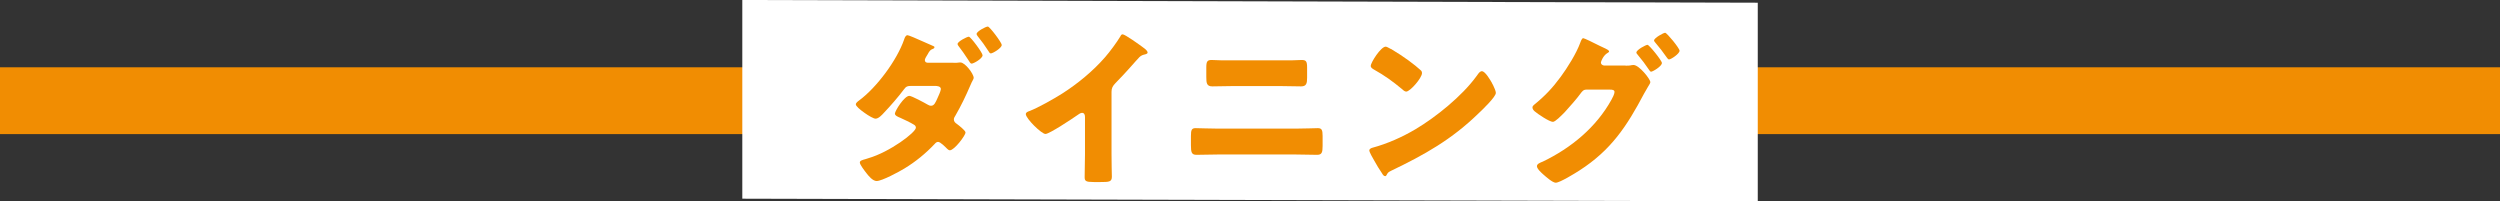
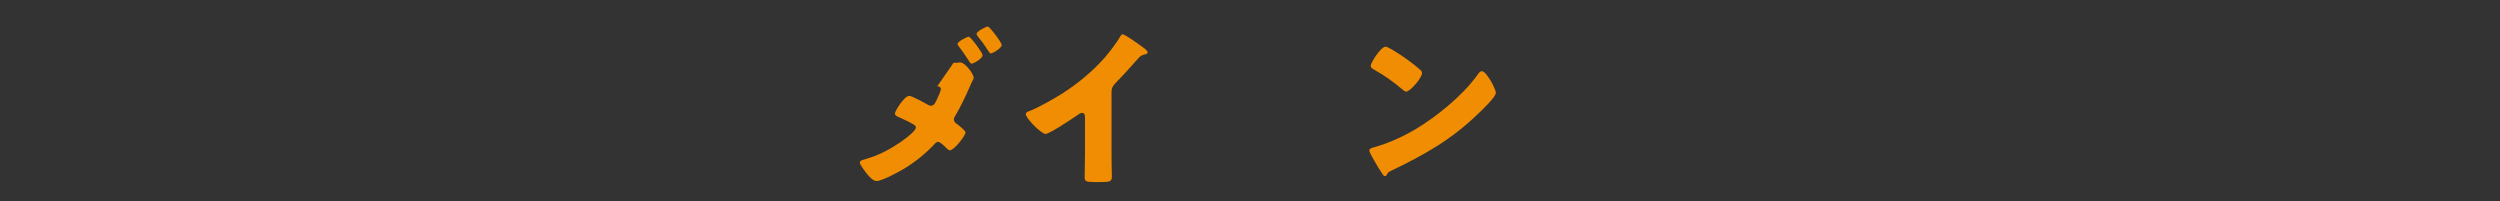
<svg xmlns="http://www.w3.org/2000/svg" id="_レイヤー_2" data-name="レイヤー 2" viewBox="0 0 369.29 29.74">
  <rect x="0" y="0" width="369.29" height="29.74" fill="#333333" stroke="none" />
  <defs>
    <style>
      .cls-1 {
        fill: #f18d02;
      }

      .cls-2 {
        fill: #fff;
      }
    </style>
  </defs>
  <g id="_レイヤー_1-2" data-name="レイヤー 1">
    <g>
-       <rect class="cls-1" x="0" y="9.94" width="369.29" height="9.87" />
-       <polygon class="cls-2" points="259.65 29.74 109.65 29.35 109.65 0 259.65 .4 259.65 29.74" />
      <g>
-         <path class="cls-1" d="M140.85,9.28c.3,0,.6,0,.89-.05h.15c.65,0,1.94,1.66,1.94,2.28,0,.07-.05.15-.07.22-.17.3-.32.62-.45.94-.64,1.49-1.34,2.95-2.16,4.37-.12.2-.25.37-.25.6,0,.32.2.5.45.67.27.2,1.27.97,1.27,1.26,0,.45-1.66,2.63-2.31,2.63-.15,0-.27-.1-.4-.22-.25-.25-.99-1.02-1.34-1.02-.22,0-.37.15-.52.32-1.31,1.39-2.83,2.63-4.47,3.62-.77.47-3.3,1.84-4.09,1.84-.57,0-1.19-.75-1.51-1.17-.25-.32-.97-1.24-.97-1.56,0-.27.32-.37.89-.52.12-.05.25-.07.37-.12,3.18-.92,7.02-3.82,7.02-4.51,0-.2-.12-.35-.3-.45-.5-.32-1.49-.77-2.03-1.02-.25-.1-.77-.3-.77-.6,0-.4,1.39-2.63,2.13-2.63.35,0,2.28,1.04,2.7,1.29.17.1.32.17.52.17.45,0,.65-.47.94-1.12.12-.27.5-1.07.5-1.34,0-.42-.55-.47-.87-.47h-3.37c-.67,0-.89.05-1.22.52-.84,1.12-1.98,2.43-2.95,3.45-.27.3-.79.87-1.24.87-.27,0-.99-.4-1.64-.87-.67-.47-1.27-.99-1.27-1.24,0-.22.27-.42.47-.57,2.6-1.91,5.61-5.95,6.67-9.03.07-.22.2-.62.5-.62.17,0,1.44.55,2.48,1.02.62.27,1.17.52,1.34.59.07.03.15.08.15.15,0,.12-.02.17-.25.27-.35.12-.45.3-.65.6-.02.07-.07.15-.12.22-.12.2-.4.62-.4.82,0,.3.22.4.47.4h3.75ZM145.14,8.16c0,.5-1.34,1.24-1.61,1.24-.17,0-.27-.17-.6-.7-.4-.62-.87-1.29-1.31-1.86-.08-.1-.17-.22-.17-.35,0-.35,1.39-1.07,1.66-1.07s2.03,2.38,2.03,2.73ZM147.97,6.65c0,.45-1.32,1.24-1.61,1.24-.15,0-.25-.17-.37-.37-.47-.74-.99-1.46-1.56-2.16-.07-.1-.17-.22-.17-.35,0-.37,1.36-1.09,1.66-1.09.27,0,2.06,2.38,2.06,2.73Z" />
+         <path class="cls-1" d="M140.85,9.28c.3,0,.6,0,.89-.05h.15c.65,0,1.94,1.66,1.94,2.28,0,.07-.05.15-.07.22-.17.3-.32.62-.45.94-.64,1.49-1.34,2.95-2.16,4.37-.12.2-.25.37-.25.6,0,.32.2.5.45.67.27.2,1.27.97,1.27,1.26,0,.45-1.66,2.63-2.31,2.63-.15,0-.27-.1-.4-.22-.25-.25-.99-1.02-1.34-1.02-.22,0-.37.15-.52.32-1.31,1.39-2.83,2.63-4.47,3.62-.77.47-3.3,1.84-4.09,1.84-.57,0-1.19-.75-1.51-1.17-.25-.32-.97-1.24-.97-1.56,0-.27.32-.37.89-.52.12-.05.25-.07.37-.12,3.18-.92,7.02-3.82,7.02-4.51,0-.2-.12-.35-.3-.45-.5-.32-1.49-.77-2.03-1.02-.25-.1-.77-.3-.77-.6,0-.4,1.39-2.63,2.13-2.63.35,0,2.28,1.04,2.7,1.29.17.1.32.17.52.17.45,0,.65-.47.94-1.12.12-.27.5-1.07.5-1.34,0-.42-.55-.47-.87-.47h-3.37h3.75ZM145.14,8.16c0,.5-1.34,1.24-1.61,1.24-.17,0-.27-.17-.6-.7-.4-.62-.87-1.29-1.31-1.86-.08-.1-.17-.22-.17-.35,0-.35,1.39-1.07,1.66-1.07s2.03,2.38,2.03,2.73ZM147.97,6.65c0,.45-1.32,1.24-1.61,1.24-.15,0-.25-.17-.37-.37-.47-.74-.99-1.46-1.56-2.16-.07-.1-.17-.22-.17-.35,0-.37,1.36-1.09,1.66-1.09.27,0,2.06,2.38,2.06,2.73Z" />
        <path class="cls-1" d="M164.19,22.7c0,.67.02,1.34.02,2.01,0,.45.03.92.03,1.39,0,.77-.42.79-1.66.79h-1.02c-1.17,0-1.34-.15-1.34-.72,0-1.12.05-2.23.05-3.35v-5.53c0-.37-.12-.62-.45-.62-.22,0-.55.25-.72.37-.67.47-4.09,2.75-4.67,2.75s-2.9-2.28-2.9-2.93c0-.27.3-.37.52-.45,1.32-.5,3.62-1.81,4.84-2.58,2.26-1.44,4.56-3.32,6.33-5.36.72-.82,1.71-2.16,2.28-3.1.05-.12.15-.3.32-.3.37,0,2.46,1.51,3.2,2.06.3.22.5.47.5.62,0,.17-.17.22-.32.27-.35.08-.62.15-.89.42-.59.6-1.69,1.96-3.55,3.85-.4.42-.57.72-.57,1.27v9.13Z" />
-         <path class="cls-1" d="M191.35,19c1.22,0,2.93-.07,3.32-.07.57,0,.7.27.7,1.14v1.49c0,.97-.12,1.31-.82,1.31-1.07,0-2.13-.05-3.2-.05h-11.41c-1.07,0-2.13.05-3.2.05-.72,0-.82-.37-.82-1.41v-1.36c0-.89.1-1.17.69-1.17.37,0,2.31.07,3.33.07h11.41ZM190.88,8.91c.47,0,.94-.05,1.41-.05.65,0,.79.22.79,1.12v1.49c0,.84-.1,1.29-.89,1.29-1.09,0-2.18-.05-3.28-.05h-6.58c-1.07,0-2.16.05-3.25.05-.84,0-.89-.5-.89-1.39v-1.44c0-.87.17-1.07.79-1.07.47,0,.92.05,1.39.05h10.5Z" />
        <path class="cls-1" d="M220.39,12.28c.05.07.07.17.15.27.17.37.42.89.42,1.17,0,.6-2.01,2.51-2.53,3-3.99,3.89-7.99,6.13-12.95,8.51-.5.25-.47.3-.67.64-.03.08-.1.15-.2.15-.2,0-.35-.22-.45-.4-.42-.62-.82-1.26-1.17-1.91-.17-.3-.72-1.22-.72-1.49,0-.22.27-.35.47-.4,2.21-.6,4.37-1.56,6.35-2.73,3.05-1.81,6.87-4.91,8.96-7.77.05-.07.1-.12.15-.2.22-.32.42-.6.7-.6.5,0,1.26,1.34,1.49,1.74ZM205.46,7.22c2.01,1.19,3.55,2.38,4.37,3.13.15.12.22.25.22.45,0,.72-1.76,2.73-2.33,2.73-.22,0-.47-.22-.62-.37-1.44-1.19-2.53-1.98-4.17-2.9-.2-.12-.45-.27-.45-.52,0-.5,1.49-2.85,2.21-2.85.12,0,.42.15.77.35Z" />
-         <path class="cls-1" d="M240.11,9.7c.32,0,.62,0,.94-.08.07-.02.17-.02.25-.02.82,0,2.48,2.08,2.48,2.53,0,.12-.12.35-.35.7-.15.27-.35.6-.57.99-2.56,4.84-4.86,8.34-9.55,11.36-.62.4-2.9,1.81-3.5,1.81-.47,0-1.44-.87-1.84-1.22-.3-.27-.94-.84-.94-1.22,0-.35.47-.52.89-.69,4.17-2.01,7.87-5.06,10.12-9.13.15-.27.45-.84.45-1.14,0-.32-.35-.35-.64-.35h-3.55c-.42,0-.62.3-.84.59-.5.7-1.59,1.94-2.18,2.58-.05.05-.12.12-.2.22-.47.47-1.34,1.37-1.69,1.37-.52,0-2.28-1.19-2.7-1.56-.17-.15-.32-.35-.32-.57,0-.17.12-.3.25-.4,1.59-1.29,2.7-2.46,3.92-4.12.99-1.34,2.31-3.45,2.88-5.01.1-.27.25-.7.45-.7.15,0,1.49.65,2.41,1.12.42.2.77.37.89.42.15.07.52.25.52.42,0,.1-.15.17-.22.22-.64.35-.99,1.27-.99,1.41,0,.27.2.4.45.45h3.2ZM245.49,9.3c0,.5-1.36,1.29-1.59,1.29-.12,0-.2-.12-.27-.22-.69-1.02-.97-1.37-1.74-2.31-.07-.07-.17-.2-.17-.3,0-.4,1.41-1.14,1.64-1.14.25,0,2.13,2.33,2.13,2.68ZM248.1,7.49c0,.45-1.27,1.29-1.56,1.29-.12,0-.22-.15-.3-.25-.55-.79-1.12-1.54-1.76-2.28-.07-.1-.15-.17-.15-.27,0-.37,1.39-1.14,1.64-1.14s2.13,2.28,2.13,2.65Z" />
      </g>
    </g>
  </g>
</svg>